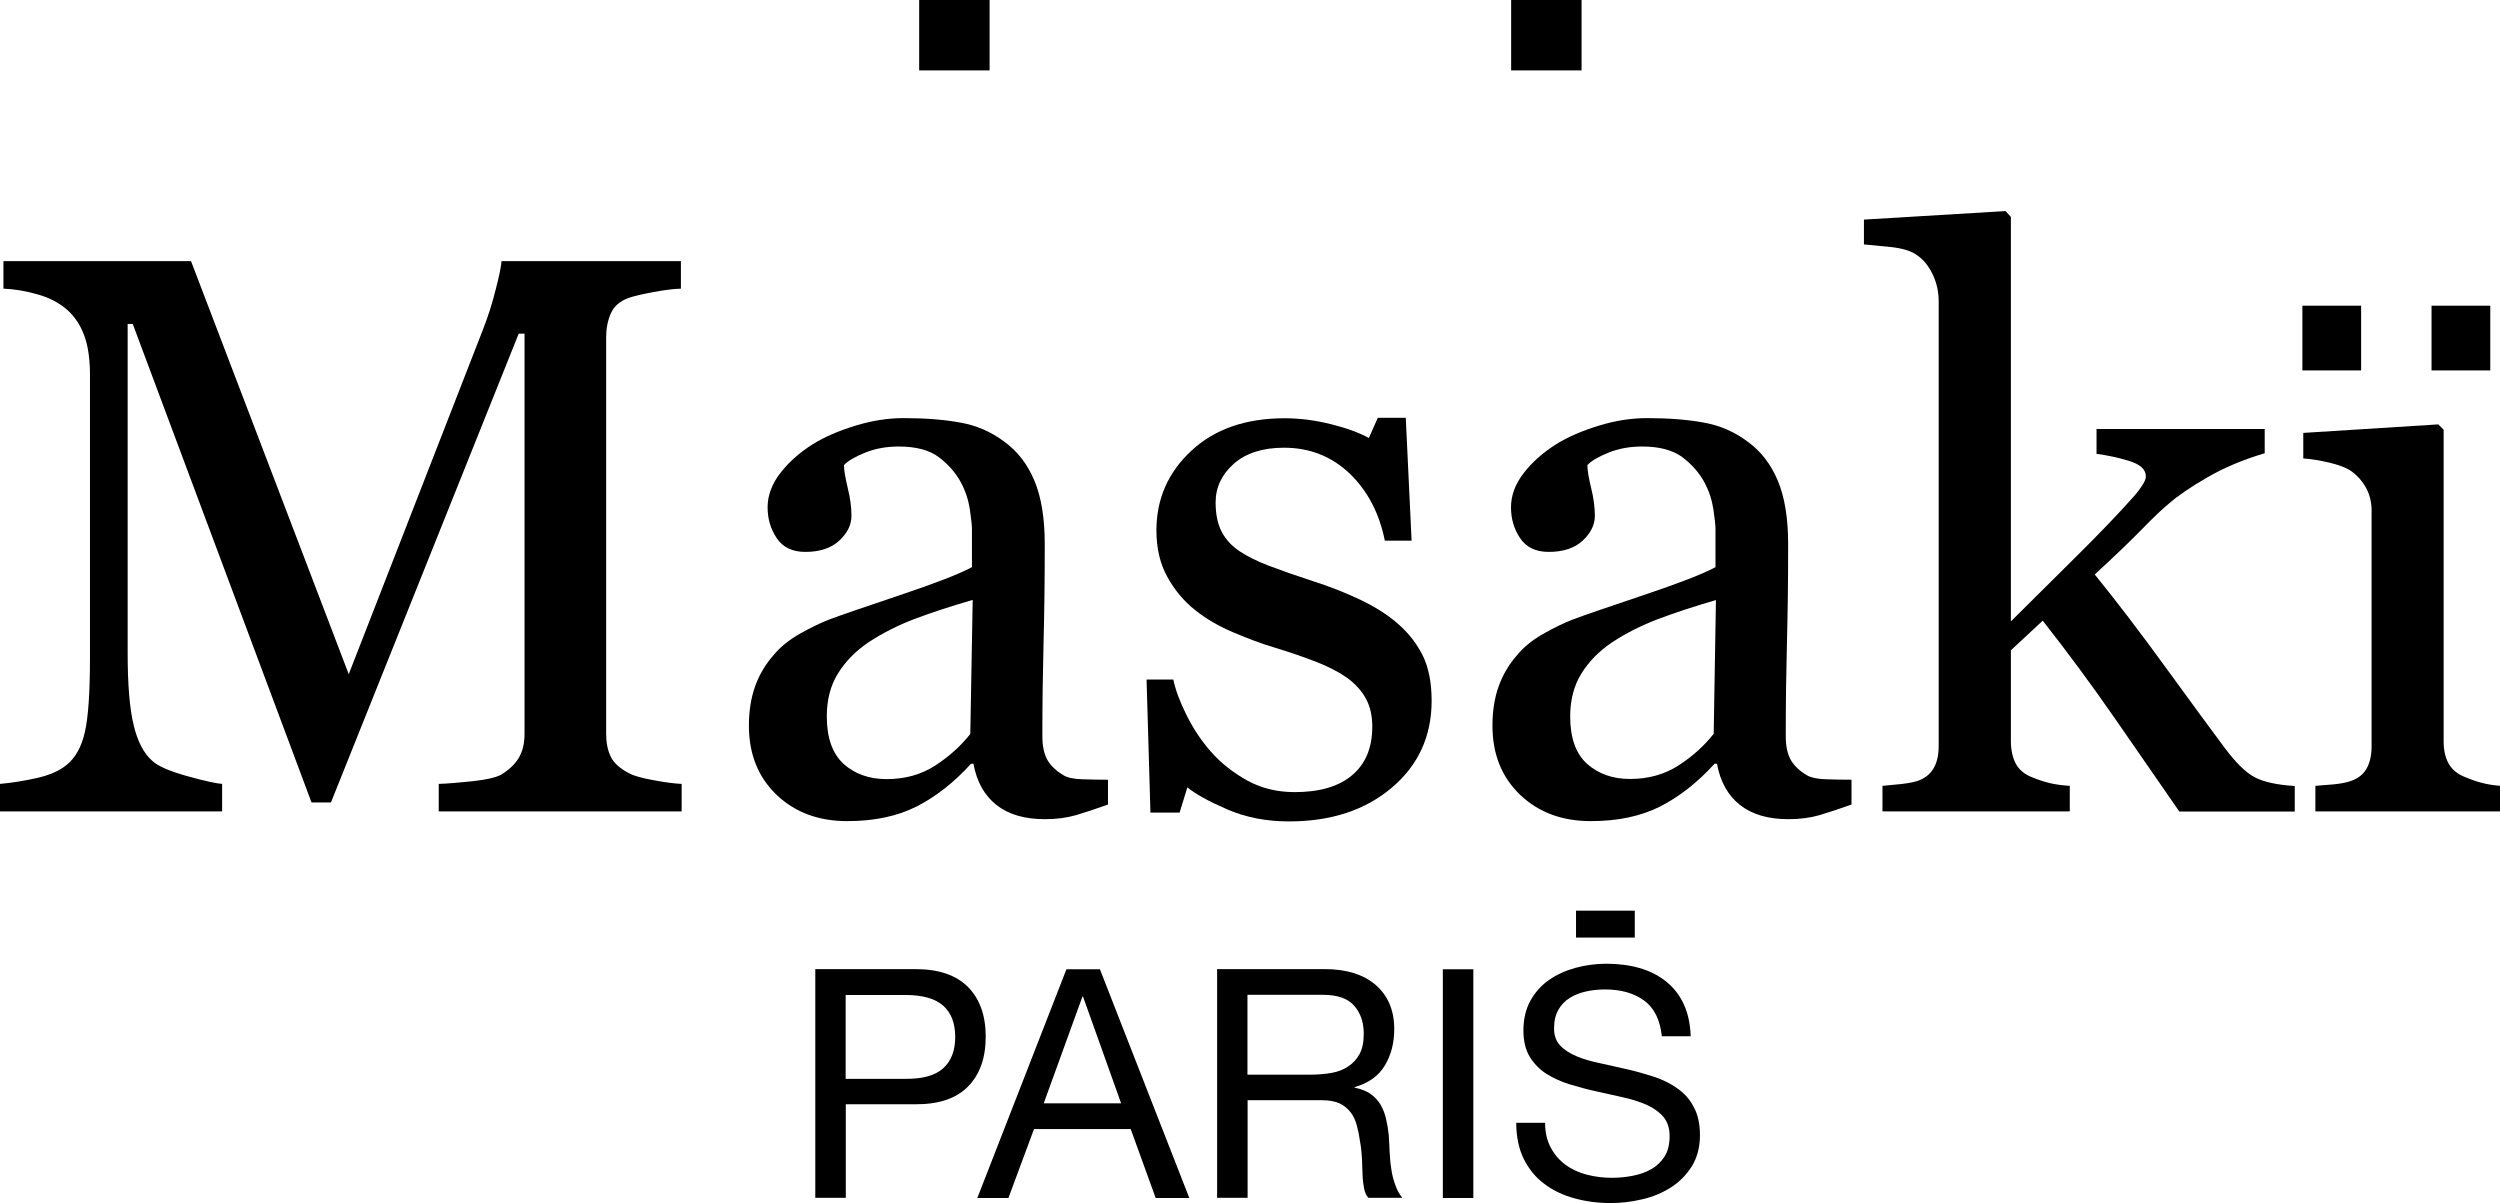
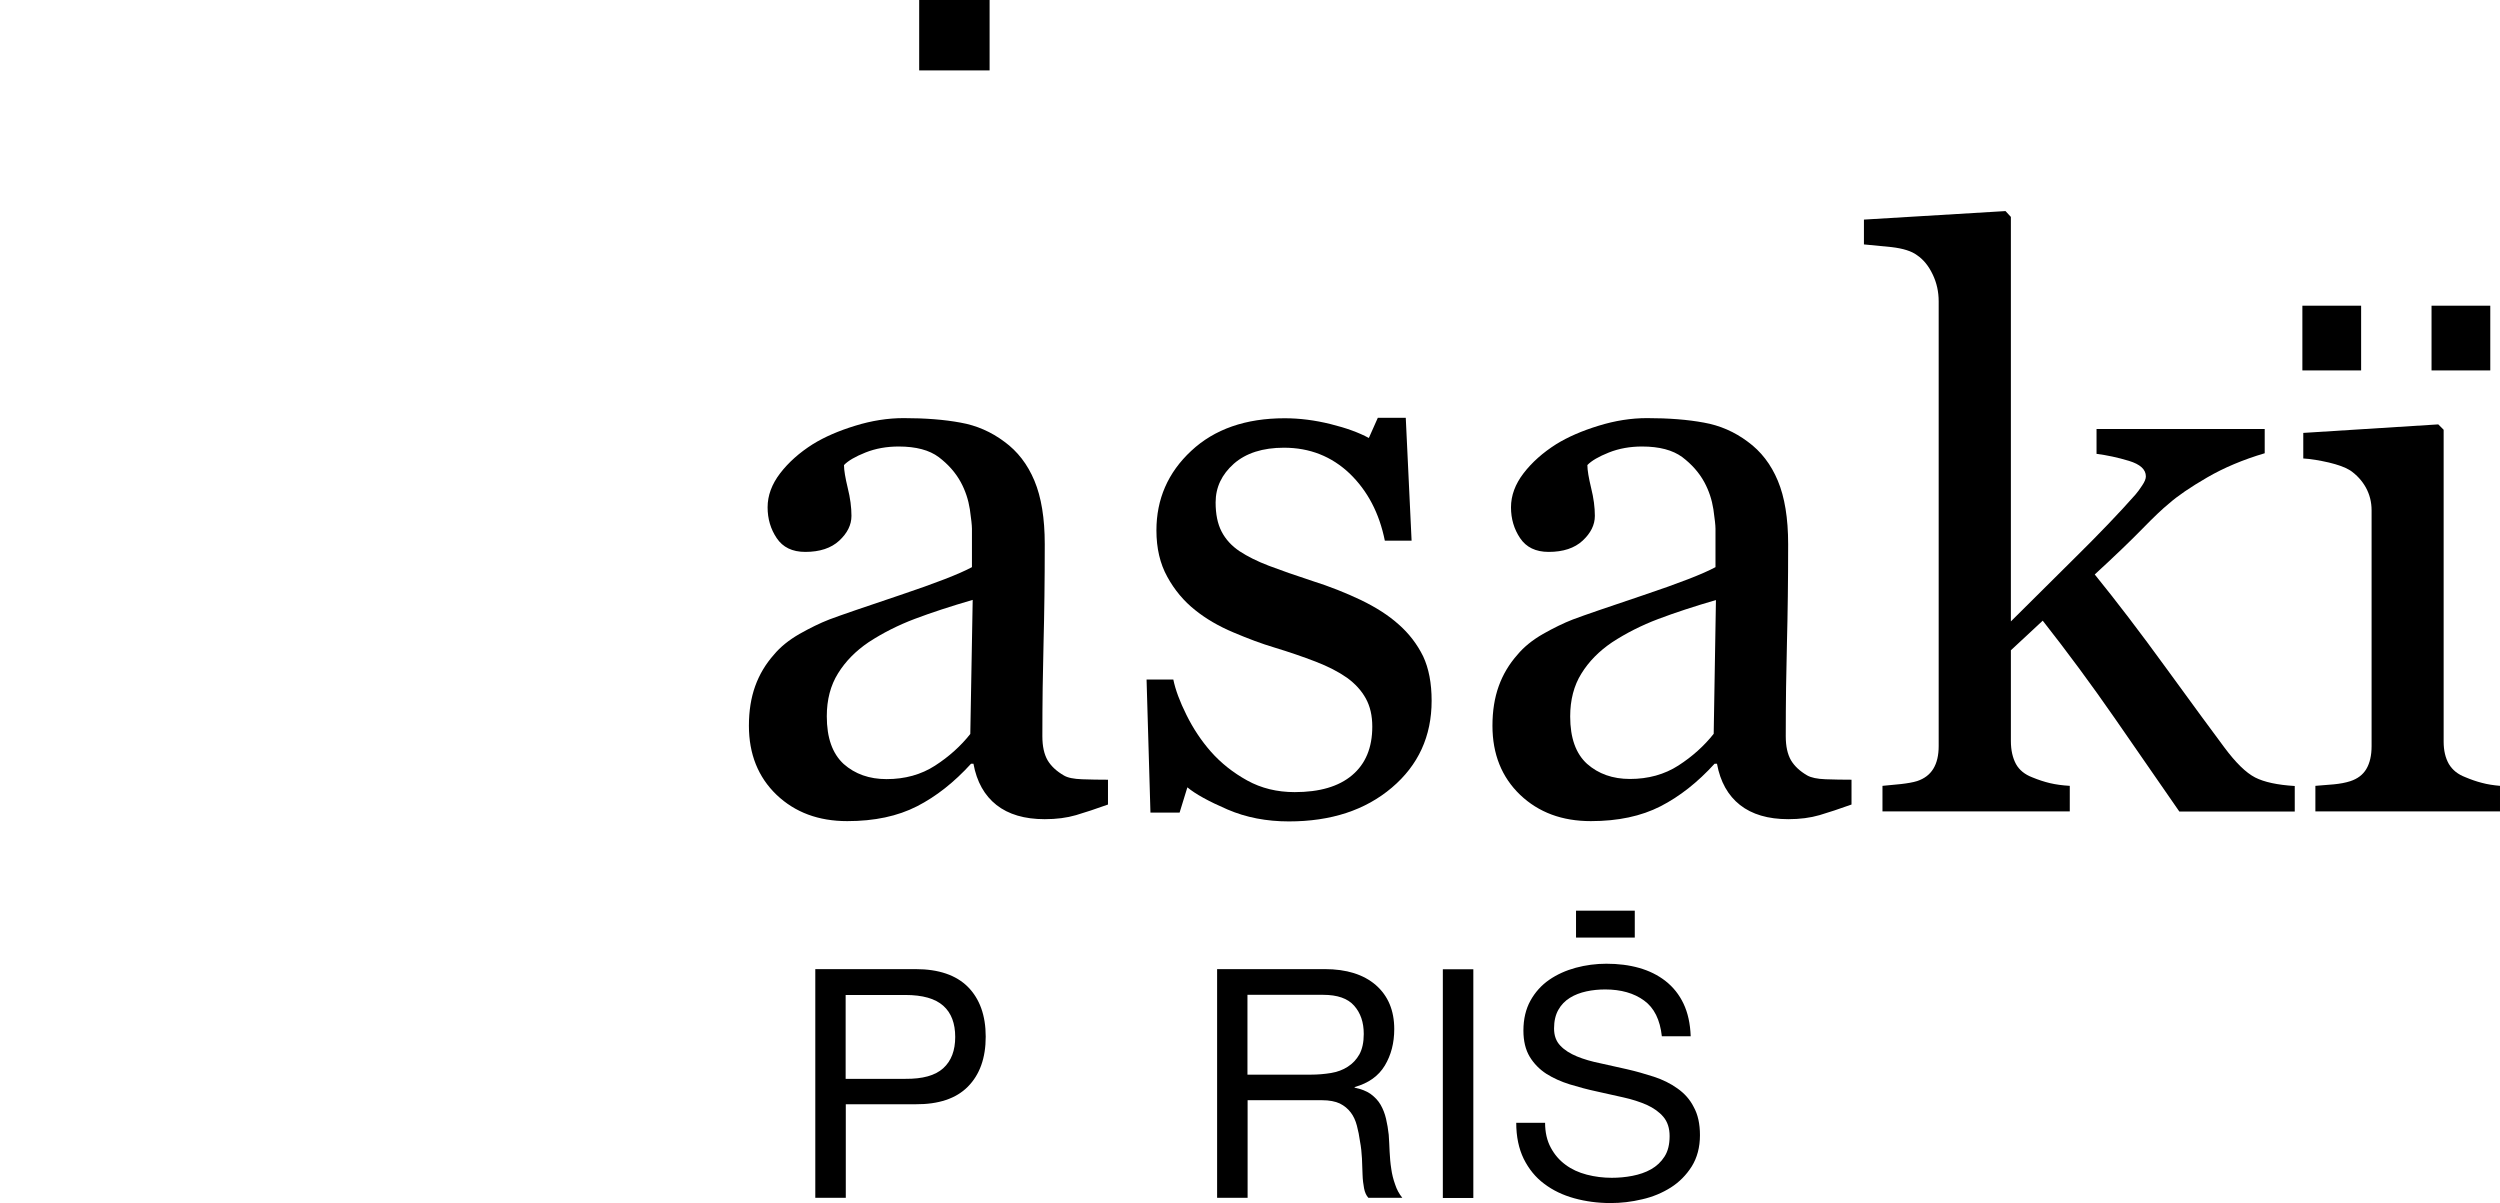
<svg xmlns="http://www.w3.org/2000/svg" width="167.24" height="80.48" viewBox="0 0 167.24 80.48" overflow="visible">
  <path d="m64.75 66.02c-.79-.79-1.96-1.19-3.5-1.19h-6.71v15.3h2.04v-6.26h4.67c1.54.01 2.71-.38 3.5-1.18.79-.8 1.19-1.91 1.19-3.34 0-1.42-.4-2.53-1.19-3.33m-1.65 5.44c-.54.49-1.38.72-2.54.71h-3.99v-5.61h3.99c1.16 0 2 .24 2.54.72.54.48.8 1.18.8 2.09 0 .9-.26 1.6-.8 2.09" />
-   <path d="m71.34 64.84l-5.96 15.3h2.08l1.71-4.61h6.47l1.67 4.61h2.25l-5.98-15.3h-2.24m-1.52 8.97l2.59-7.14h.04l2.55 7.14h-5.18" />
  <path d="m93.07 78.19c-.06-.37-.09-.75-.11-1.14-.01-.39-.04-.76-.06-1.14-.04-.37-.1-.73-.18-1.07-.08-.34-.2-.65-.36-.93-.16-.28-.39-.52-.66-.72-.28-.2-.64-.34-1.08-.43v-.04c.93-.26 1.6-.74 2.02-1.44.42-.7.63-1.51.63-2.44 0-1.24-.41-2.22-1.23-2.94-.82-.71-1.96-1.07-3.42-1.07h-7.2v15.3h2.04v-6.53h4.97c.5 0 .9.08 1.2.22.3.15.54.35.73.6.19.25.32.54.41.88.09.34.16.69.21 1.06.07.37.11.75.13 1.14.01.39.03.75.04 1.08.01.34.05.64.1.91.05.27.15.49.29.64h2.27c-.21-.26-.37-.55-.48-.89-.12-.33-.21-.68-.26-1.05m-2.91-6.83c-.32.21-.7.35-1.12.42-.43.07-.88.11-1.35.11h-4.24v-5.34h5.06c.96 0 1.65.24 2.08.73.43.49.64 1.11.64 1.89 0 .56-.1 1.01-.29 1.36-.2.35-.45.62-.78.83" />
  <path d="m96.52 64.84h2.04v15.3h-2.04z" />
  <path d="m112.21 72.81c-.46-.33-.99-.59-1.57-.78-.59-.19-1.18-.36-1.79-.5-.61-.14-1.2-.27-1.79-.4-.59-.12-1.11-.27-1.57-.46-.46-.19-.84-.43-1.11-.72-.28-.29-.42-.67-.42-1.15 0-.5.1-.92.29-1.25.19-.34.45-.6.77-.8.32-.2.69-.34 1.1-.43.41-.09.84-.13 1.26-.13 1.06 0 1.93.25 2.6.74.68.49 1.07 1.29 1.19 2.39h1.93c-.03-.84-.19-1.57-.48-2.18-.29-.61-.69-1.11-1.2-1.51-.51-.4-1.1-.69-1.77-.88s-1.4-.28-2.19-.28c-.7 0-1.38.09-2.05.27-.66.18-1.26.45-1.78.81-.52.36-.94.83-1.25 1.39-.31.56-.47 1.23-.47 2 0 .7.14 1.28.42 1.75.28.46.65.84 1.11 1.14.46.29.99.53 1.57.71.59.18 1.18.34 1.79.47.61.14 1.2.27 1.79.4.59.13 1.11.3 1.57.5.46.21.84.48 1.11.8.28.33.42.76.42 1.29 0 .56-.11 1.01-.34 1.37-.23.36-.53.64-.9.85-.37.21-.79.35-1.25.44-.46.09-.93.13-1.38.13-.57 0-1.13-.07-1.67-.21-.54-.14-1.02-.36-1.42-.66-.41-.3-.74-.68-.99-1.15-.25-.46-.38-1.02-.38-1.66h-1.93c0 .93.17 1.73.5 2.41.34.68.79 1.24 1.37 1.67.58.44 1.25.76 2.01.97.76.21 1.57.32 2.43.32.7 0 1.4-.08 2.11-.25.71-.16 1.35-.43 1.92-.79.57-.36 1.04-.84 1.4-1.41.36-.58.55-1.28.55-2.09 0-.76-.14-1.39-.42-1.89-.25-.5-.62-.91-1.09-1.24" />
-   <path d="m42.05 51.71c-.59-.31-.99-.67-1.19-1.09-.21-.42-.31-.93-.31-1.53v-26.54c0-.57.1-1.1.31-1.58.21-.48.61-.83 1.19-1.04.35-.12.9-.25 1.65-.39s1.37-.22 1.85-.23v-1.84h-12c-.02.31-.14.93-.38 1.86-.23.93-.51 1.81-.84 2.66l-9 23.11-10.55-27.63h-12.55v1.84c.76.03 1.53.16 2.31.39.78.22 1.44.57 1.97 1.04.48.43.86.99 1.12 1.69.26.69.39 1.58.39 2.67v18.83c0 2.35-.11 4.03-.34 5.03-.22 1-.64 1.75-1.25 2.23-.47.38-1.13.67-1.98.86-.85.19-1.67.32-2.45.39v1.84h14.86v-1.84c-.36-.02-1.14-.19-2.33-.52-1.19-.33-1.98-.67-2.36-1.04-.55-.48-.97-1.28-1.23-2.38-.27-1.11-.4-2.72-.4-4.85v-21.98h.34l11.96 32.01h1.3l12.56-31.36h.39v26.77c0 .64-.13 1.17-.38 1.6-.25.42-.64.8-1.18 1.13-.35.19-.98.34-1.91.44-.93.1-1.68.16-2.27.18v1.84h16.25v-1.84c-.47-.02-1.1-.1-1.89-.25-.79-.14-1.35-.3-1.66-.48" />
  <path d="m61.34 53.94c1.29-.66 2.49-1.61 3.62-2.85h.16c.22 1.21.74 2.13 1.54 2.76.8.63 1.88.95 3.23.95.78 0 1.47-.09 2.09-.27.61-.18 1.33-.42 2.14-.71v-1.66c-.59 0-1.16-.01-1.73-.03-.56-.02-.97-.1-1.23-.26-.48-.28-.84-.61-1.08-1.01-.23-.4-.35-.93-.35-1.61 0-2.27.03-4.35.08-6.27.05-1.91.08-4.1.08-6.58 0-1.73-.23-3.14-.69-4.24-.46-1.1-1.13-1.97-2.01-2.61-.88-.66-1.86-1.09-2.94-1.28-1.08-.2-2.35-.3-3.8-.3-1.06 0-2.14.17-3.24.51-1.11.34-2.05.75-2.83 1.23-.9.57-1.63 1.22-2.19 1.95-.56.73-.84 1.49-.84 2.28 0 .76.2 1.45.61 2.06.41.61 1.04.92 1.91.92.97 0 1.73-.25 2.27-.75.54-.5.82-1.05.82-1.66 0-.57-.08-1.19-.25-1.87-.16-.67-.25-1.18-.25-1.53.28-.29.76-.57 1.44-.84.68-.27 1.42-.4 2.22-.4 1.16 0 2.05.24 2.68.71.63.48 1.12 1.03 1.47 1.67.31.57.51 1.18.61 1.82.09.64.14 1.07.14 1.3v2.57c-.83.45-2.43 1.07-4.81 1.87-2.38.8-3.96 1.34-4.73 1.63-.62.24-1.29.57-2 .97-.71.41-1.28.87-1.71 1.39-.55.62-.97 1.32-1.25 2.1-.28.78-.42 1.66-.42 2.65 0 1.9.62 3.44 1.85 4.62 1.24 1.18 2.81 1.76 4.73 1.76 1.82 0 3.37-.33 4.66-.99m-6.03-6.02c0-1.11.25-2.07.75-2.87.5-.81 1.18-1.5 2.05-2.09.95-.62 1.98-1.14 3.09-1.56 1.11-.42 2.4-.84 3.87-1.27l-.16 8.97c-.64.81-1.43 1.52-2.36 2.12-.93.6-2.01.9-3.24.9-1.16 0-2.11-.34-2.87-1.01-.76-.7-1.13-1.76-1.13-3.19" />
  <path d="m93.54 41.75c-.66-.59-1.49-1.12-2.5-1.61-1.01-.48-2.09-.91-3.23-1.27-1.16-.38-2.13-.72-2.92-1.02-.79-.3-1.44-.63-1.96-.97-.54-.36-.94-.8-1.21-1.32-.27-.52-.4-1.17-.4-1.95 0-1.01.41-1.87 1.22-2.59.81-.71 1.93-1.07 3.35-1.07 1.73 0 3.19.58 4.4 1.73 1.2 1.16 1.98 2.65 2.35 4.49h1.79l-.39-8.22h-1.87l-.6 1.35c-.66-.36-1.51-.67-2.56-.93-1.05-.26-2.07-.39-3.07-.39-2.61 0-4.7.73-6.25 2.18-1.56 1.45-2.33 3.23-2.33 5.32 0 1.19.24 2.23.73 3.11.48.88 1.11 1.63 1.87 2.23.71.57 1.56 1.07 2.56 1.49.99.42 1.9.76 2.71 1 1.02.31 1.95.63 2.78.95.83.32 1.53.68 2.1 1.08.55.4.97.86 1.26 1.39.29.53.43 1.15.43 1.88 0 1.41-.45 2.49-1.35 3.25-.9.76-2.18 1.13-3.84 1.13-1.18 0-2.24-.26-3.18-.78-.94-.52-1.75-1.16-2.43-1.93-.64-.73-1.18-1.54-1.63-2.45-.45-.9-.74-1.69-.88-2.37h-1.79l.26 8.9h1.95l.52-1.69c.54.45 1.43.94 2.68 1.48 1.25.54 2.62.8 4.11.8 2.82 0 5.11-.75 6.89-2.26 1.77-1.5 2.66-3.44 2.66-5.81 0-1.18-.19-2.17-.57-2.98-.4-.81-.95-1.53-1.66-2.15" />
  <path d="m120.89 51.87c-.48-.28-.84-.61-1.08-1.01-.23-.4-.35-.93-.35-1.61 0-2.27.03-4.35.08-6.27.05-1.91.08-4.1.08-6.58 0-1.73-.23-3.14-.69-4.24-.46-1.1-1.13-1.97-2.01-2.61-.88-.66-1.86-1.09-2.94-1.28-1.08-.2-2.35-.3-3.8-.3-1.06 0-2.14.17-3.24.51-1.11.34-2.05.75-2.83 1.23-.9.57-1.63 1.22-2.19 1.95-.56.73-.84 1.49-.84 2.28 0 .76.2 1.45.61 2.06.41.61 1.04.92 1.91.92.97 0 1.73-.25 2.27-.75.54-.5.82-1.05.82-1.66 0-.57-.08-1.19-.25-1.87-.16-.67-.25-1.18-.25-1.53.28-.29.76-.57 1.44-.84.68-.27 1.42-.4 2.22-.4 1.16 0 2.05.24 2.69.71.63.48 1.12 1.03 1.47 1.67.31.57.51 1.18.61 1.82.09.64.14 1.07.14 1.3v2.57c-.83.45-2.43 1.07-4.81 1.87-2.38.8-3.96 1.34-4.73 1.63-.62.24-1.29.57-2 .97-.71.41-1.28.87-1.71 1.39-.55.62-.97 1.32-1.25 2.1-.28.78-.42 1.66-.42 2.65 0 1.9.62 3.44 1.85 4.62 1.24 1.18 2.81 1.76 4.73 1.76 1.82 0 3.37-.33 4.66-.99s2.49-1.61 3.62-2.85h.16c.22 1.21.74 2.13 1.54 2.76.8.63 1.88.95 3.23.95.78 0 1.47-.09 2.09-.27.61-.18 1.33-.42 2.14-.71v-1.66c-.59 0-1.16-.01-1.73-.03-.57-.02-.98-.11-1.24-.26m-6.25-2.78c-.64.81-1.43 1.52-2.36 2.12-.93.6-2.02.9-3.24.9-1.16 0-2.11-.34-2.87-1.01-.75-.68-1.13-1.73-1.13-3.17 0-1.11.25-2.07.75-2.87.5-.81 1.18-1.5 2.05-2.09.95-.62 1.98-1.14 3.09-1.56 1.11-.42 2.39-.84 3.86-1.27l-.15 8.95" />
  <path d="m148.8 50c-.81-1.09-2.11-2.85-3.88-5.29-1.77-2.44-3.37-4.53-4.79-6.28 1.37-1.26 2.43-2.28 3.19-3.06.76-.78 1.35-1.34 1.77-1.68.59-.52 1.44-1.1 2.56-1.75 1.12-.65 2.4-1.19 3.85-1.62v-1.62h-11.25v1.66c.69.09 1.41.24 2.17.47.75.23 1.13.57 1.13 1.04 0 .16-.08.36-.25.61-.16.25-.32.46-.45.61-1.07 1.21-2.39 2.59-3.96 4.14-1.57 1.55-3.02 2.99-4.37 4.34v-27.06l-.36-.39-9.47.57v1.66c.47.04 1.08.1 1.85.18.77.09 1.34.27 1.7.54.43.29.78.72 1.05 1.29.27.56.4 1.16.4 1.8v29.75c0 .62-.12 1.13-.36 1.52-.24.39-.6.66-1.08.82-.29.09-.65.15-1.08.2-.43.04-.84.08-1.24.12v1.71h12.53v-1.71c-.5-.03-.94-.09-1.32-.18-.38-.09-.78-.22-1.19-.39-.5-.19-.87-.49-1.09-.89-.22-.41-.34-.92-.34-1.54v-6.07l2.13-1.98c1.66 2.11 3.26 4.28 4.8 6.5 1.54 2.23 2.99 4.32 4.34 6.27h7.72v-1.71c-1.16-.07-2.04-.26-2.65-.57-.62-.32-1.3-.99-2.06-2.01" />
  <path d="m166.03 52.37c-.36-.09-.73-.22-1.11-.38-.5-.19-.86-.48-1.1-.88-.23-.4-.35-.9-.35-1.5v-20.86l-.36-.36-9.03.57v1.71c.52.03 1.09.13 1.71.27.62.15 1.1.32 1.43.53.45.31.8.7 1.05 1.15.25.46.38.96.38 1.52v15.78c0 .62-.12 1.13-.35 1.52-.23.39-.59.66-1.08.82-.31.1-.68.17-1.1.21-.42.03-.83.07-1.23.1v1.71h12.35v-1.71c-.44-.04-.85-.1-1.21-.2" />
  <path d="m61.49 0h4.71v4.71h-4.71z" />
-   <path d="m101.09 0h4.71v4.71h-4.71z" />
  <path d="m154.02 20.45h3.93v4.33h-3.93z" />
  <path d="m162.66 20.45h3.93v4.33h-3.93z" />
  <path d="m105.43 60.92h3.93v1.8h-3.93z" />
</svg>